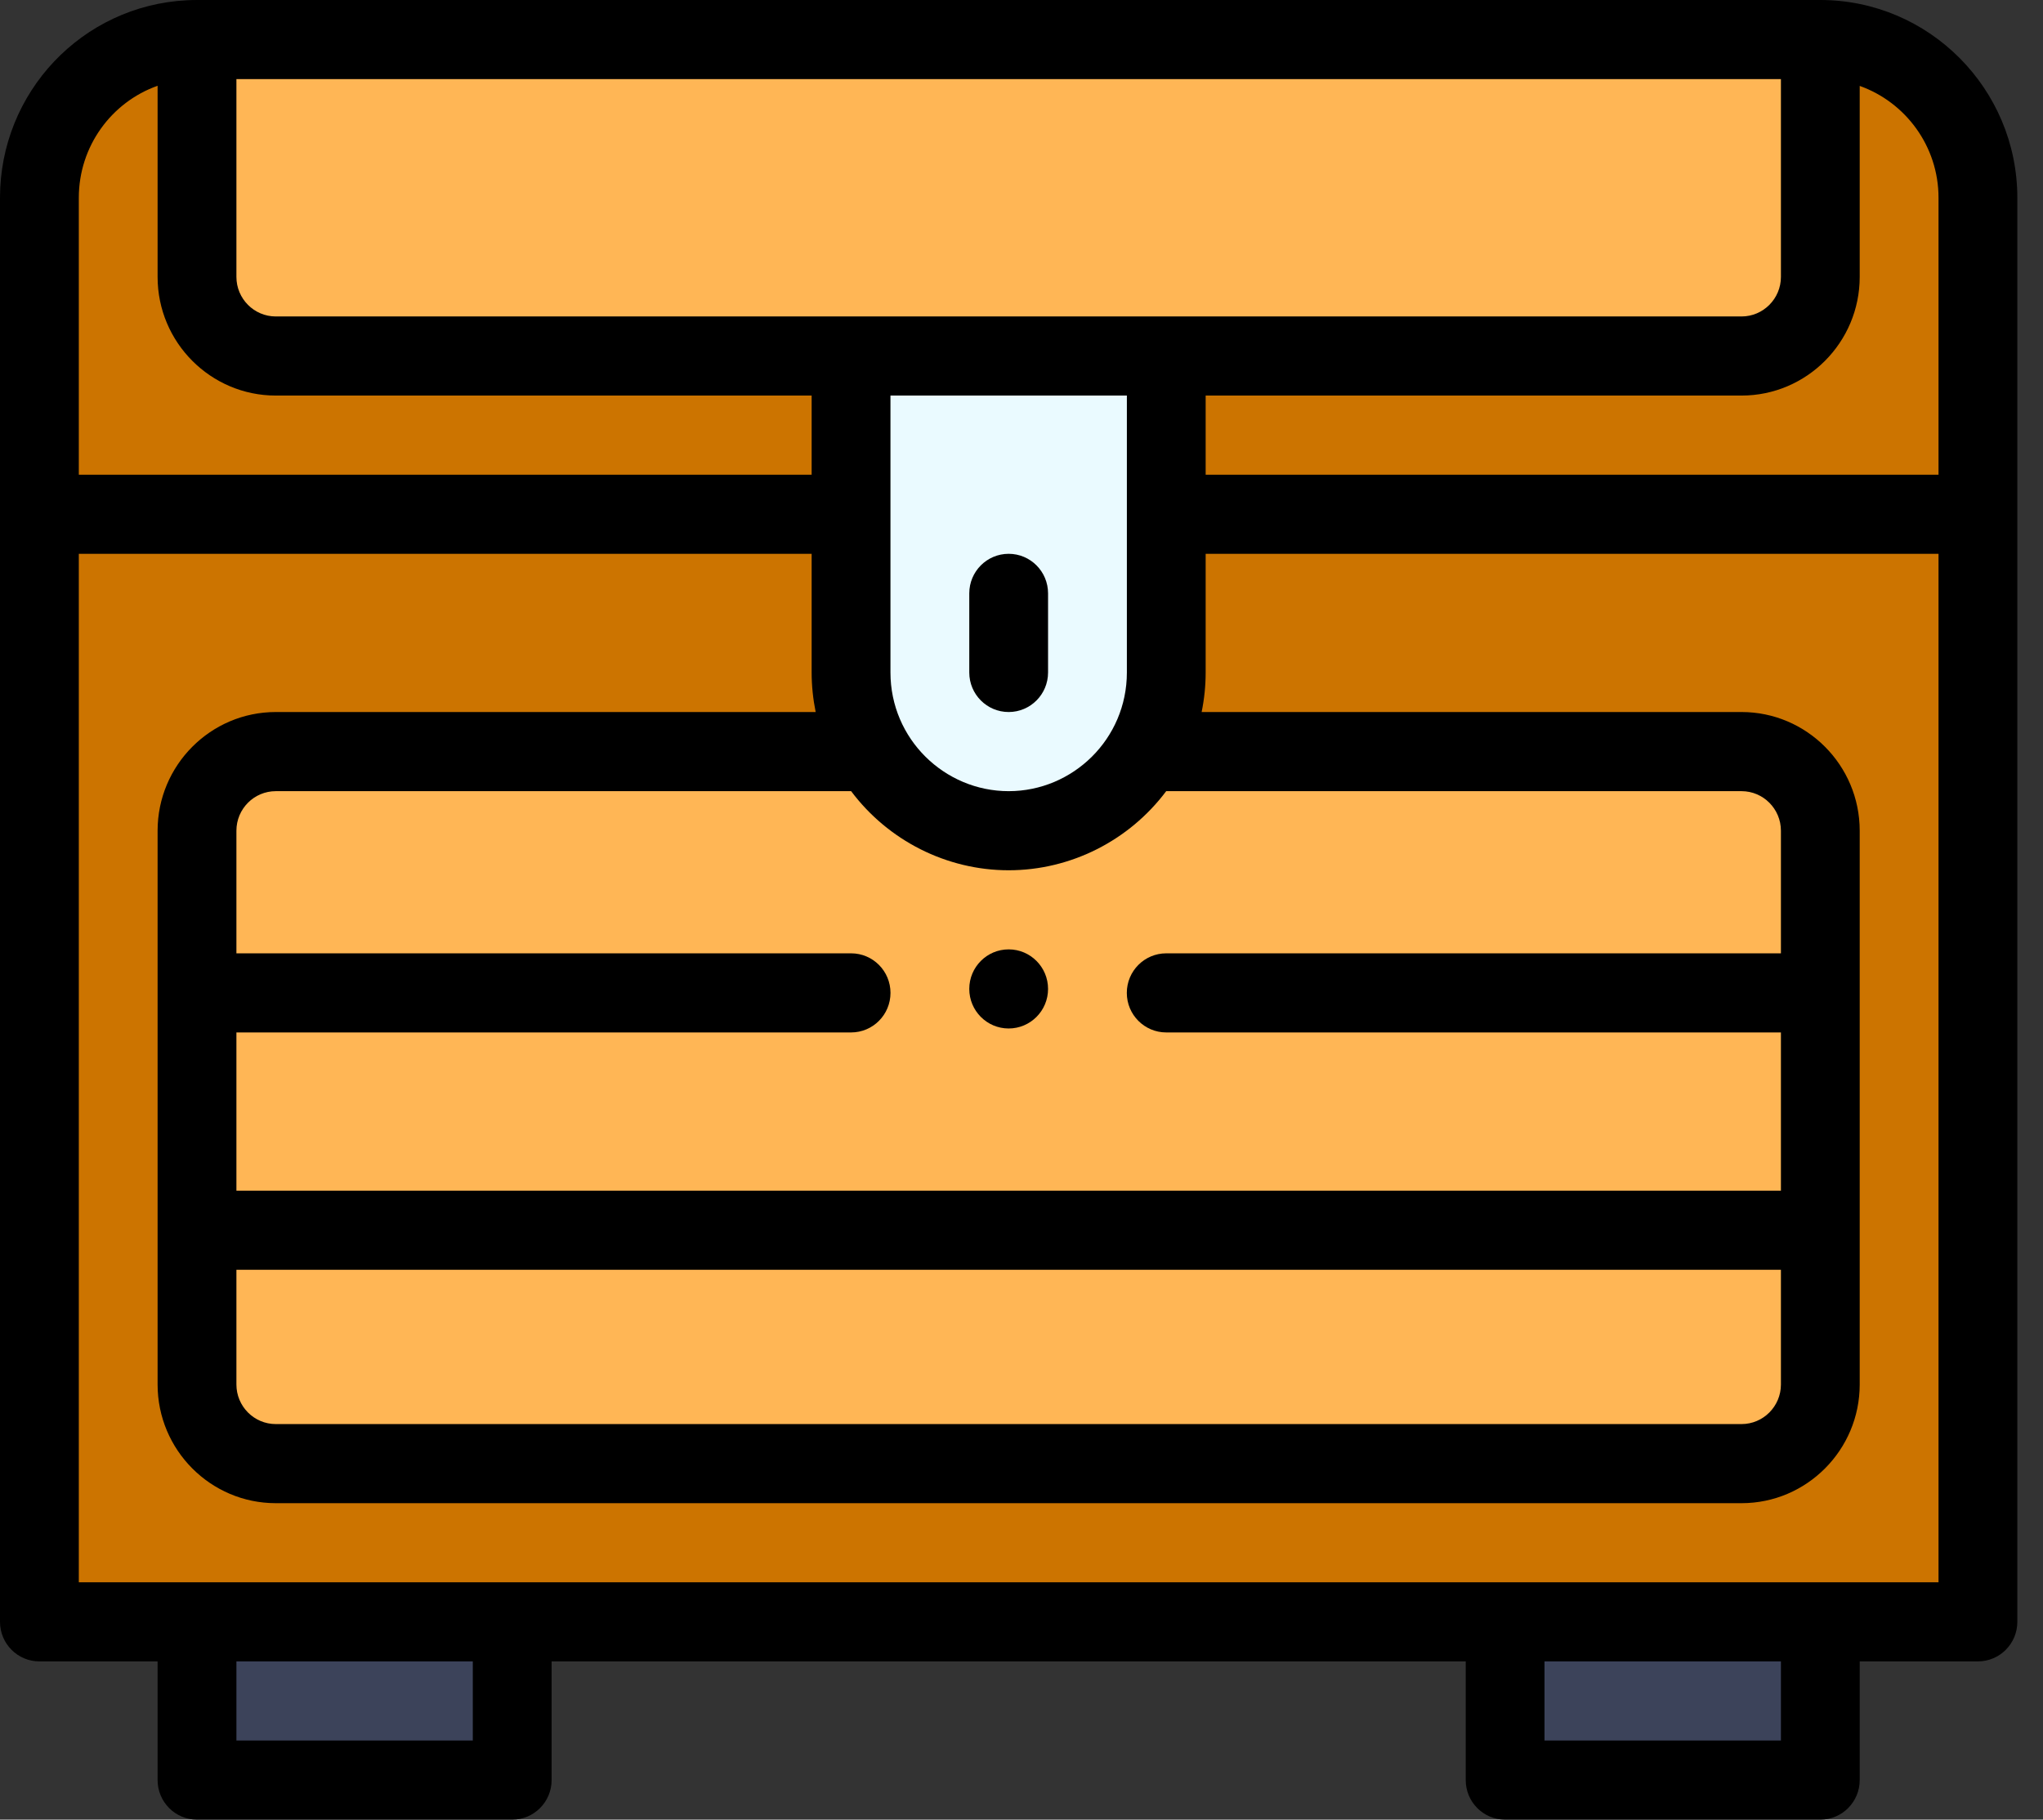
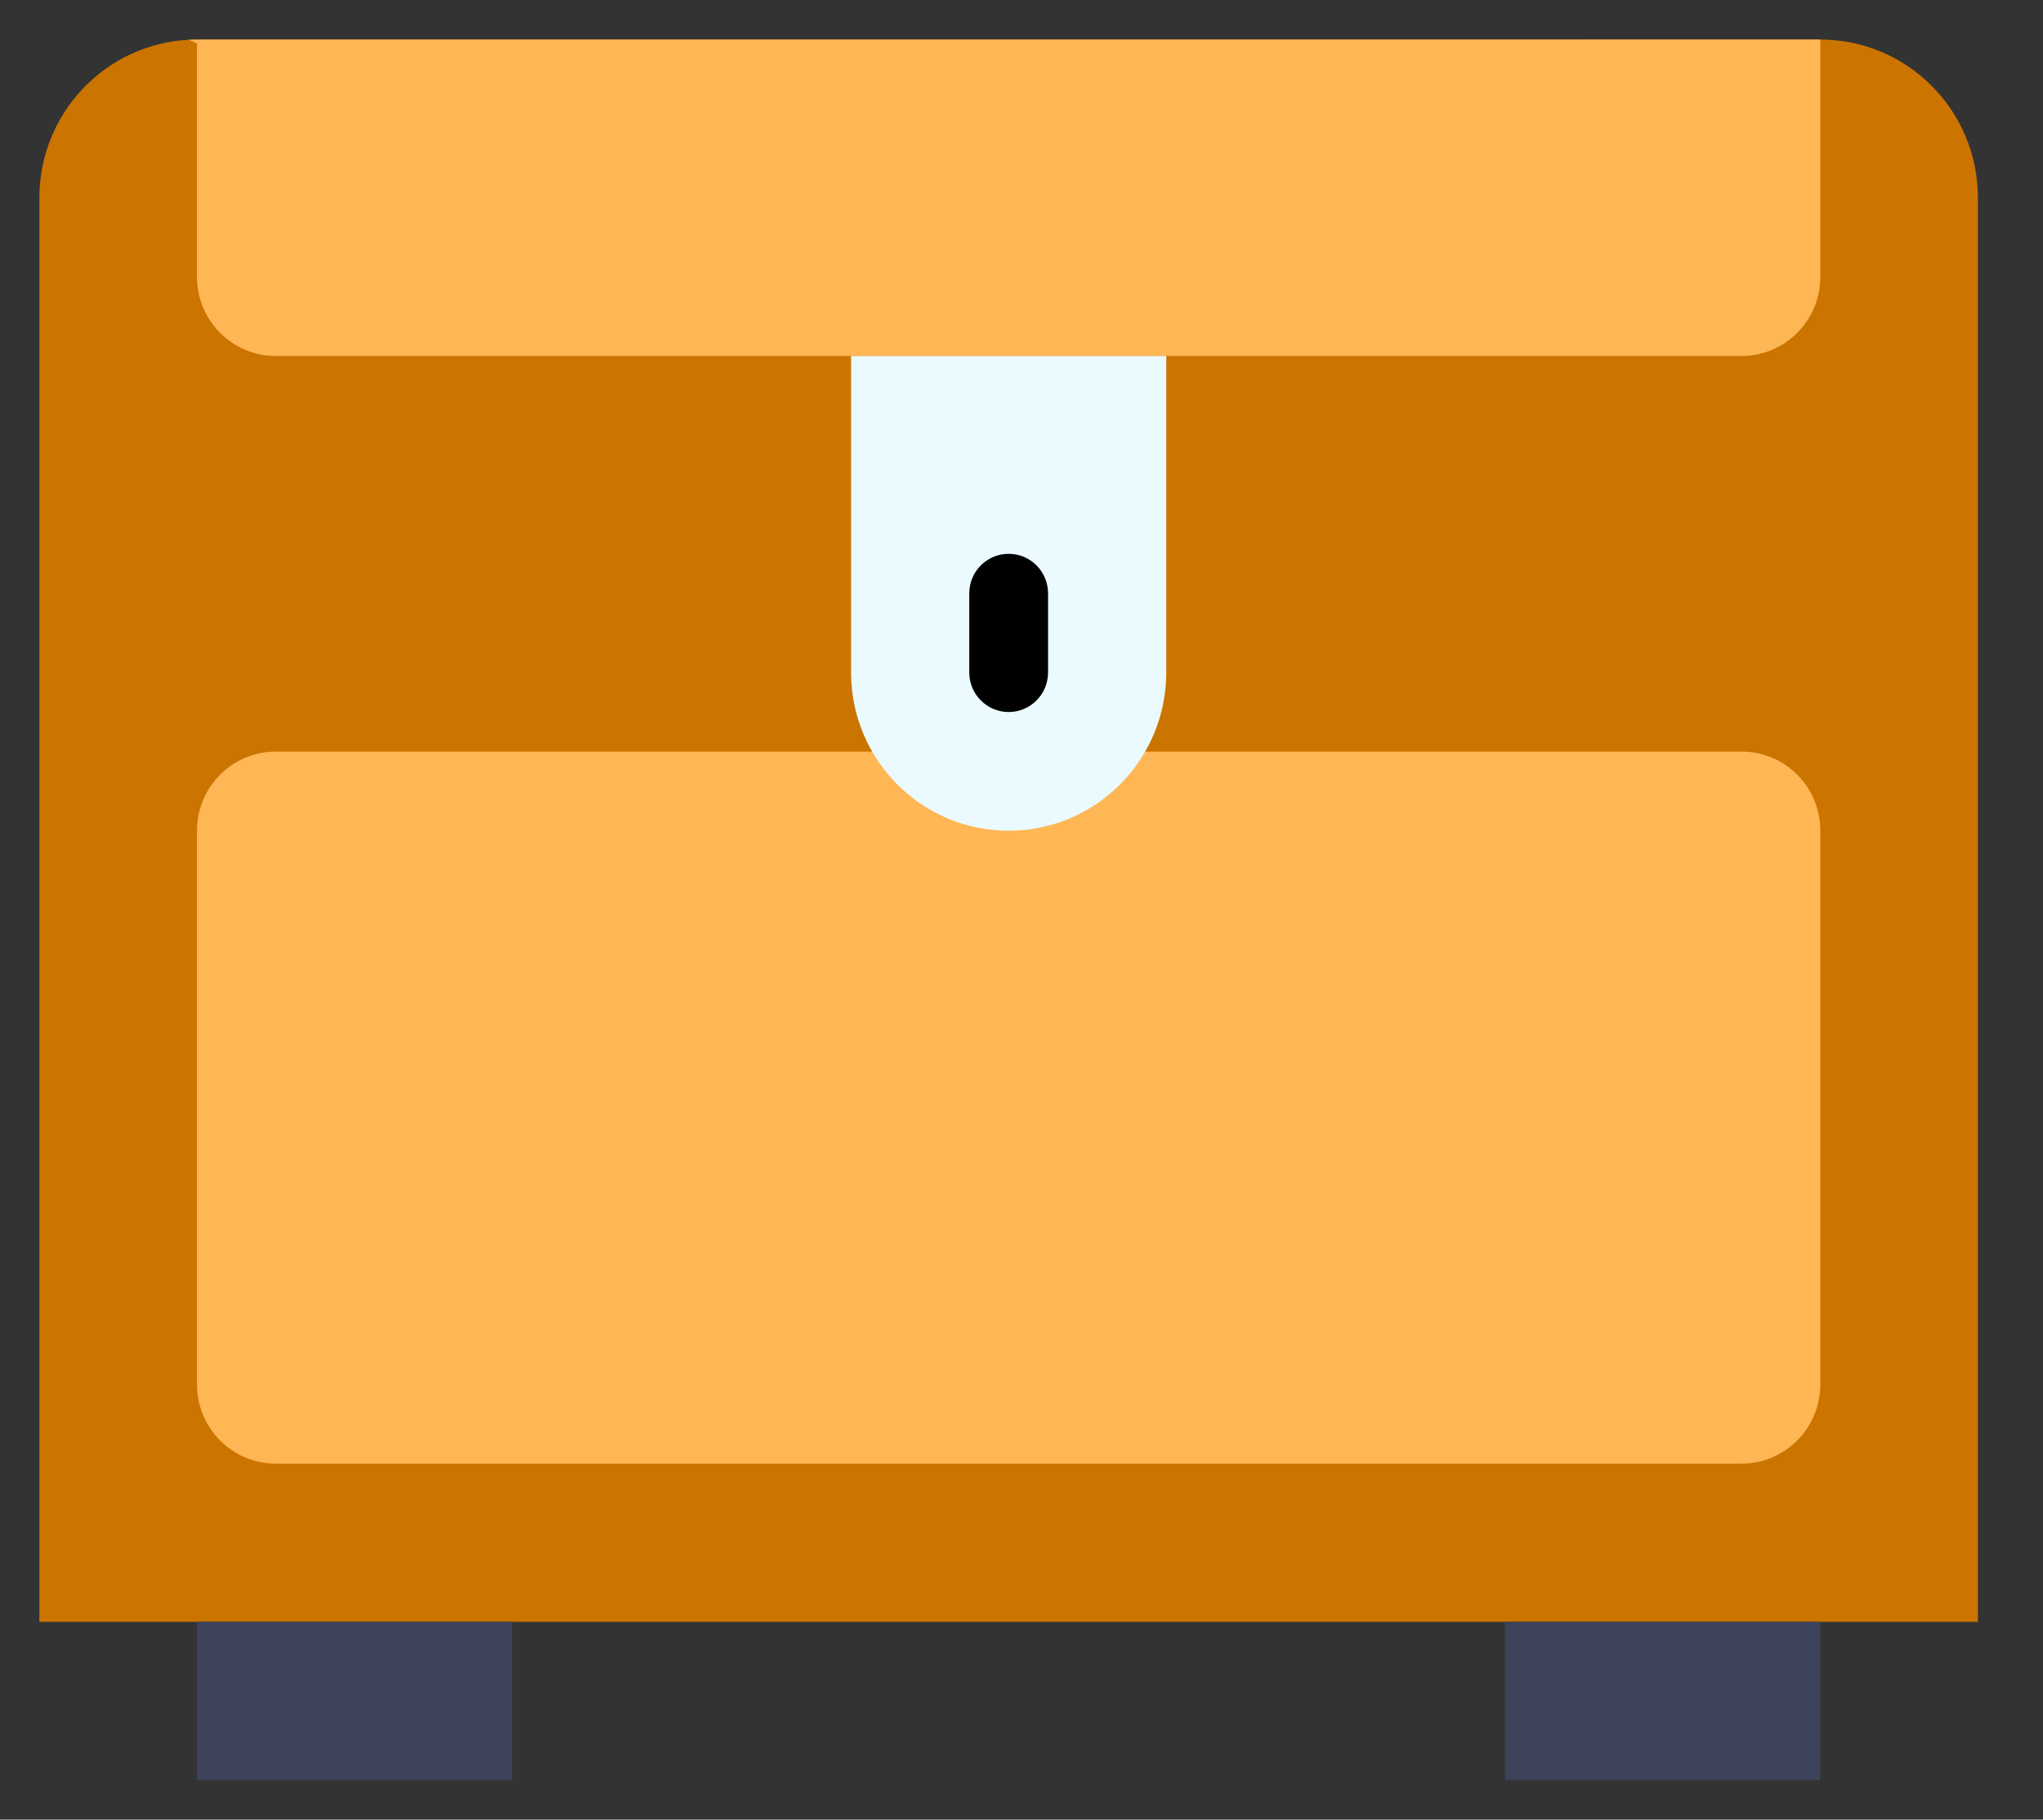
<svg xmlns="http://www.w3.org/2000/svg" width="64px" height="57px" viewBox="0 0 64 57" version="1.1">
  <rect x="0" y="0" width="64" height="57" fill="#333333" stroke="none" />
  <title>chest</title>
  <desc>Created with Sketch.</desc>
  <defs />
  <g id="desktop" stroke="none" stroke-width="1" fill="none" fill-rule="evenodd">
    <g id="ecommerce" transform="translate(-316, -5126)" fill-rule="nonzero">
      <g id="Group-39" transform="translate(259, 5126)">
        <g id="chest" transform="translate(57, 0)">
          <path d="M57.024,1.239 L5.917,1.245 C3.309,1.378 1.234,3.544 1.234,6.196 L1.234,50.804 L61.961,50.804 L61.961,6.196 C61.961,3.458 59.751,1.239 57.024,1.239 Z" id="Shape" fill="#CC7400" />
          <rect id="Rectangle-path" fill="#3C435A" x="47.15" y="50.804" width="9.874" height="4.957" />
          <g id="Group" transform="translate(5.801, 1.239)" fill="#FFB655">
            <path d="M48.754,22.304 L2.839,22.304 C1.475,22.304 0.37,23.413 0.37,24.783 L0.37,42.13 C0.37,43.5 1.475,44.609 2.839,44.609 L48.754,44.609 C50.118,44.609 51.223,43.5 51.223,42.13 L51.223,24.783 C51.223,23.413 50.118,22.304 48.754,22.304 Z" id="Shape" />
            <path d="M51.223,0.124 L51.223,7.435 C51.223,8.804 50.118,9.913 48.754,9.913 C46.414,9.913 4.276,9.913 2.839,9.913 C1.475,9.913 0.37,8.804 0.37,7.435 L0.37,0.124 L0.116,0.006 C0.2,0.002 0.285,0 0.37,0 L51.223,0 L51.223,0.124 Z" id="Shape" />
          </g>
          <path d="M36.535,21.065 C36.535,23.786 34.341,26.022 31.598,26.022 C28.856,26.022 26.661,23.787 26.661,21.065 C26.661,19.866 26.661,12.359 26.661,11.152 L36.535,11.152 C36.535,12.352 36.535,19.858 36.535,21.065 Z" id="Shape" fill="#EAFAFF" />
          <rect id="Rectangle-path" fill="#3C435A" x="6.171" y="50.804" width="9.874" height="4.957" />
-           <path d="M31.598,29.739 C30.916,29.739 30.364,30.294 30.364,30.978 C30.364,31.662 30.916,32.217 31.598,32.217 C32.279,32.217 32.832,31.662 32.832,30.978 C32.832,30.294 32.279,29.739 31.598,29.739 Z" id="Shape" fill="#000000" />
-           <path d="M0,50.804 C0,51.489 0.553,52.043 1.234,52.043 L4.937,52.043 L4.937,55.761 C4.937,56.445 5.49,57 6.171,57 L16.046,57 C16.727,57 17.28,56.445 17.28,55.761 L17.28,52.043 L45.916,52.043 L45.916,55.761 C45.916,56.445 46.468,57 47.15,57 L57.024,57 C57.706,57 58.258,56.445 58.258,55.761 L58.258,52.043 L61.961,52.043 C62.643,52.043 63.196,51.489 63.196,50.804 L63.196,6.196 C63.196,2.779 60.427,0 57.024,0 L6.171,0 C6.068,0 5.964,0.003 5.855,0.008 C2.572,0.175 0,2.893 0,6.196 L0,50.804 Z M14.811,54.522 L7.406,54.522 L7.406,52.043 L14.811,52.043 L14.811,54.522 Z M55.79,54.522 L48.384,54.522 L48.384,52.043 L55.79,52.043 L55.79,54.522 Z M6.171,49.565 L2.469,49.565 L2.469,17.348 L25.426,17.348 L25.426,21.065 C25.426,21.483 25.47,21.898 25.552,22.304 L8.64,22.304 C6.598,22.304 4.937,23.972 4.937,26.022 L4.937,43.37 C4.937,45.419 6.598,47.087 8.64,47.087 L54.556,47.087 C56.597,47.087 58.258,45.419 58.258,43.37 L58.258,26.022 C58.258,23.972 56.597,22.304 54.556,22.304 L37.643,22.304 C37.726,21.898 37.769,21.483 37.769,21.065 L37.769,17.348 L60.727,17.348 L60.727,49.565 C59.783,49.565 7.028,49.565 6.171,49.565 Z M7.406,2.478 L55.79,2.478 L55.79,8.674 C55.79,9.357 55.236,9.913 54.556,9.913 L8.64,9.913 C7.959,9.913 7.406,9.357 7.406,8.674 L7.406,2.478 Z M7.406,39.776 L55.79,39.776 L55.79,43.37 C55.79,44.053 55.236,44.609 54.556,44.609 L8.64,44.609 C7.959,44.609 7.406,44.053 7.406,43.37 L7.406,39.776 Z M55.79,29.863 L36.534,29.863 C35.852,29.863 35.299,30.418 35.299,31.102 C35.299,31.786 35.852,32.341 36.534,32.341 L55.79,32.341 L55.79,37.298 L7.406,37.298 L7.406,32.341 L26.662,32.341 C27.344,32.341 27.896,31.786 27.896,31.102 C27.896,30.418 27.344,29.863 26.662,29.863 L7.406,29.863 L7.406,26.022 C7.406,25.338 7.959,24.783 8.64,24.783 L26.663,24.783 C27.82,26.327 29.648,27.261 31.598,27.261 C33.548,27.261 35.376,26.327 36.533,24.783 L54.556,24.783 C55.236,24.783 55.79,25.338 55.79,26.022 L55.79,29.863 Z M35.301,12.391 L35.301,21.065 C35.301,23.147 33.609,24.783 31.598,24.783 C29.587,24.783 27.895,23.146 27.895,21.065 L27.895,12.391 L35.301,12.391 Z M60.727,6.196 L60.727,14.87 L37.769,14.87 L37.769,12.391 L54.556,12.391 C56.597,12.391 58.258,10.724 58.258,8.674 L58.258,2.691 C59.695,3.203 60.727,4.58 60.727,6.196 Z M4.937,2.687 L4.937,8.674 C4.937,10.724 6.598,12.391 8.64,12.391 L25.426,12.391 L25.426,14.87 L2.469,14.87 L2.469,6.196 C2.469,4.579 3.495,3.197 4.937,2.687 Z" id="Shape" fill="#000000" />
          <path d="M31.598,22.304 C32.28,22.304 32.832,21.749 32.832,21.065 L32.832,18.587 C32.832,17.903 32.28,17.348 31.598,17.348 C30.916,17.348 30.364,17.903 30.364,18.587 L30.364,21.065 C30.364,21.749 30.916,22.304 31.598,22.304 Z" id="Shape" fill="#000000" />
        </g>
      </g>
    </g>
  </g>
</svg>